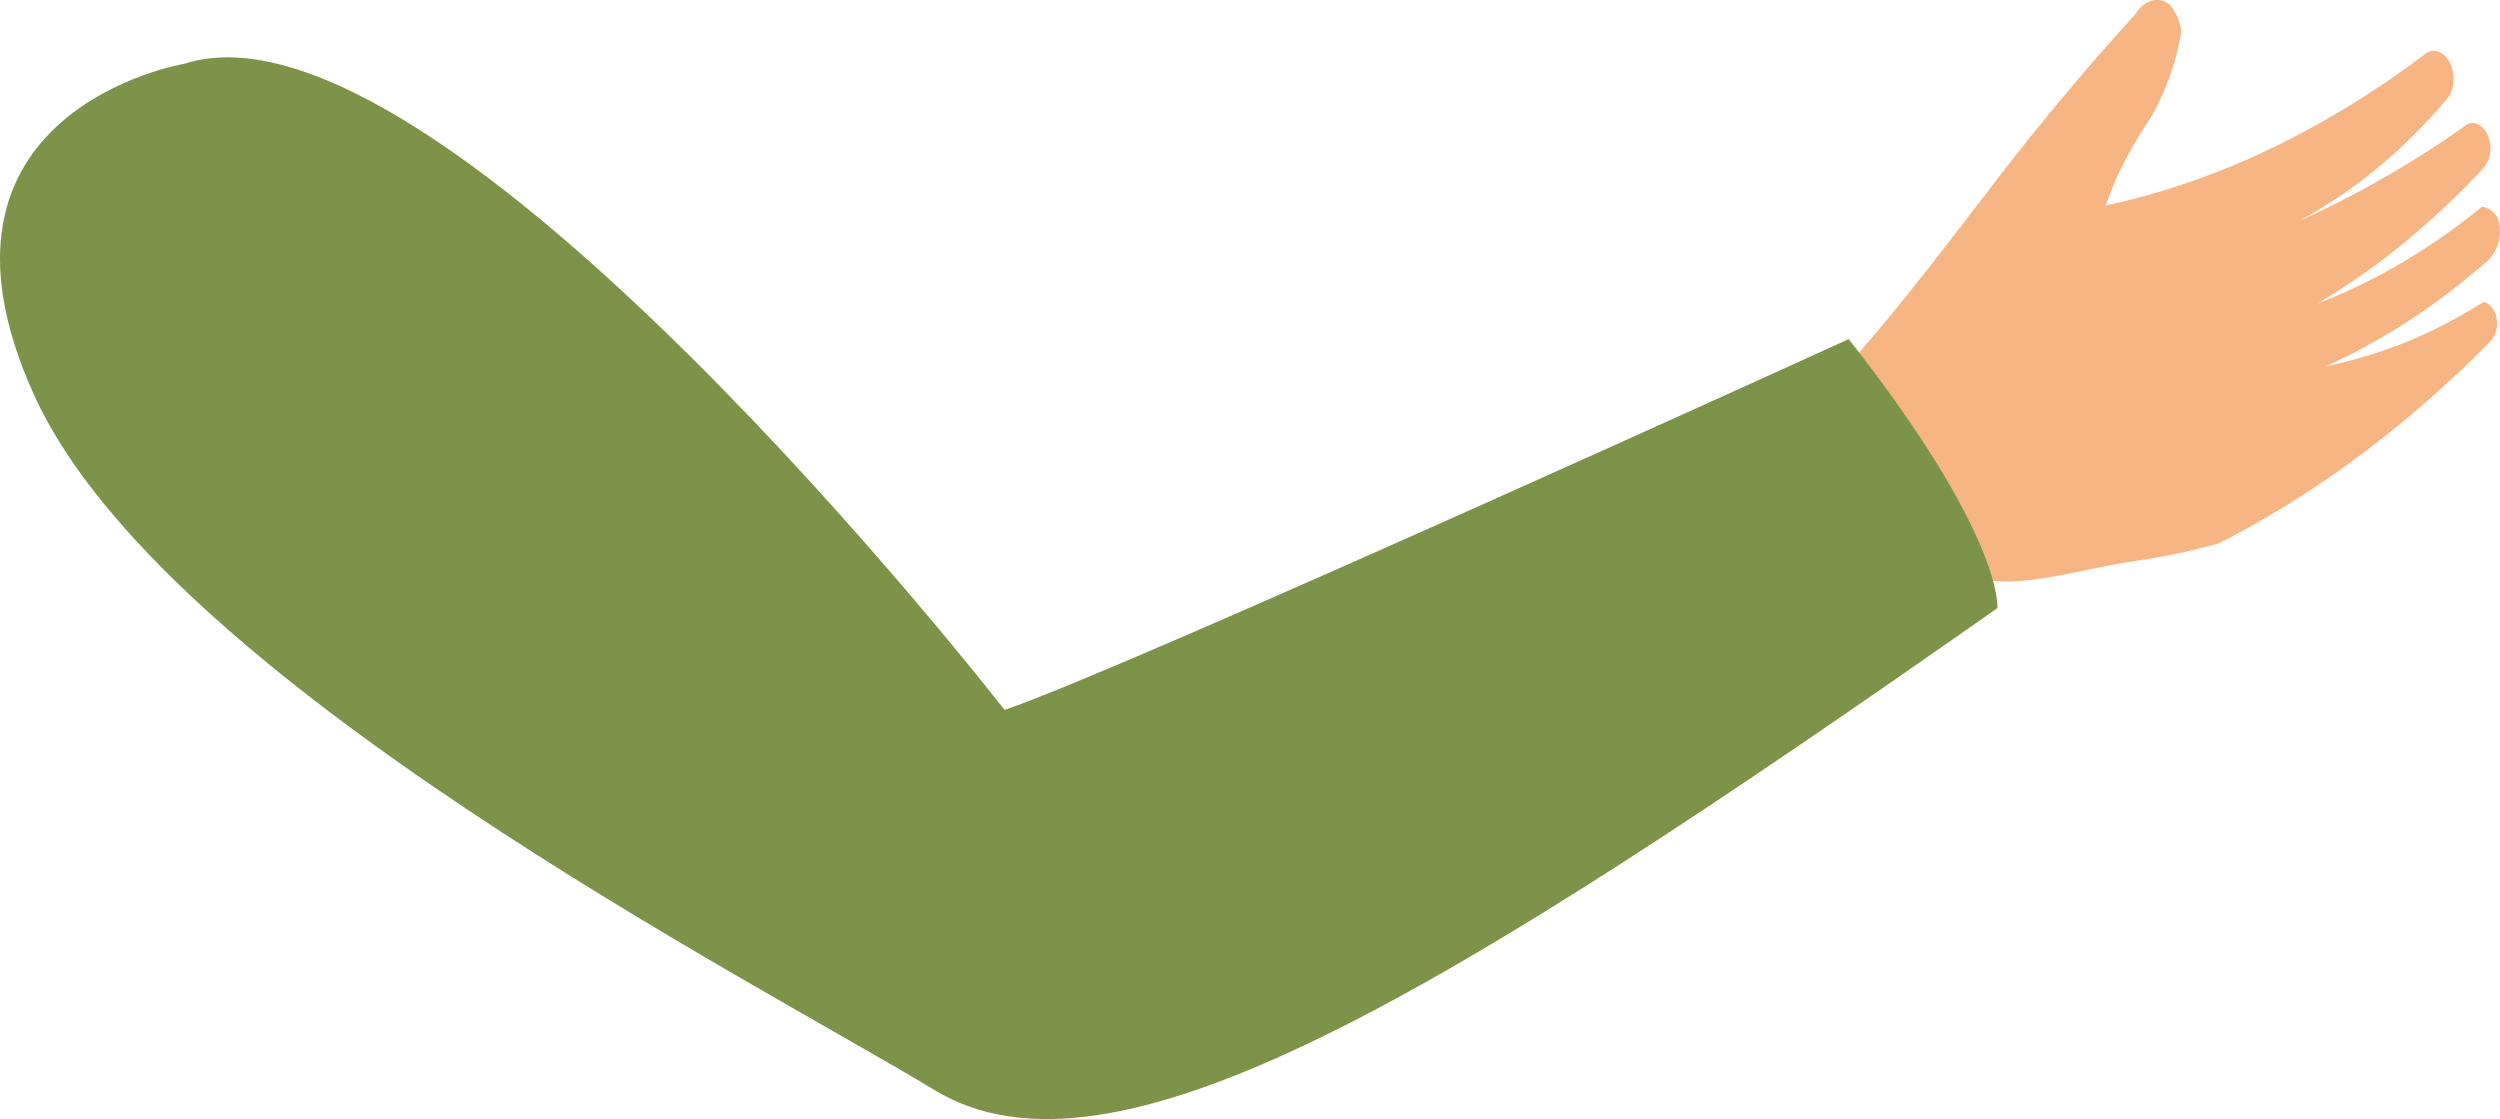
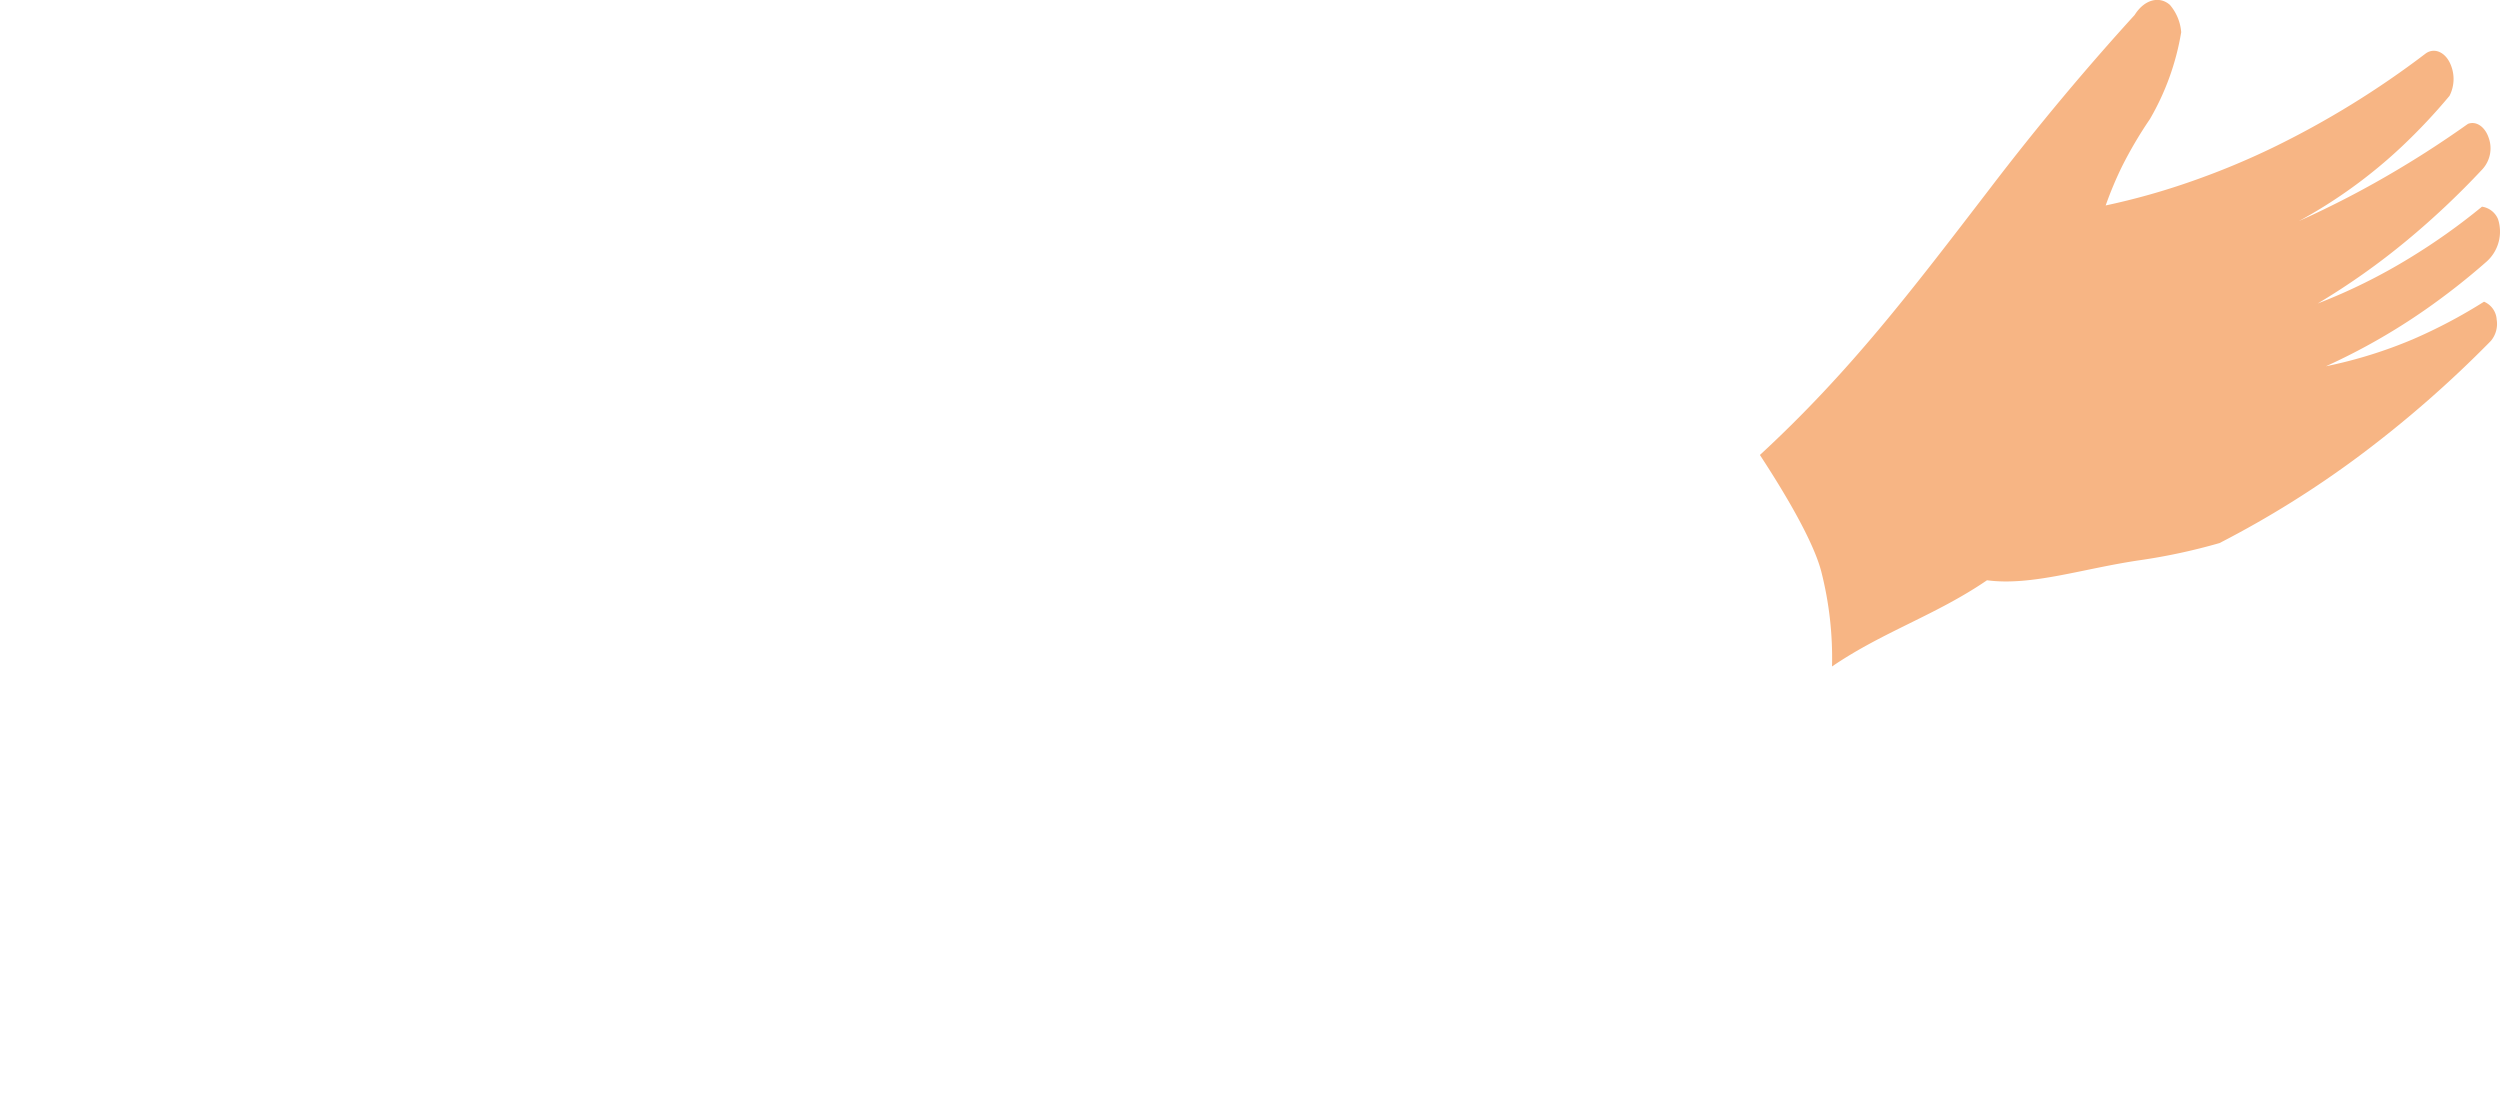
<svg xmlns="http://www.w3.org/2000/svg" viewBox="0 0 248.59 111.27">
  <g data-name="Layer 2">
    <g data-name="Layer 1">
      <path d="M175 45.24C183.93 37 190 29 197.86 18.76c4.91-6.43 9.75-12.16 14.4-17.27 1-1.59 2.5-1.9 3.51-1a4.75 4.75 0 011.12 2.71 25.43 25.43 0 01-3.11 8.64 41.37 41.37 0 00-2.78 4.72 36.69 36.69 0 00-1.62 3.87A69.43 69.43 0 00218 18a76.38 76.38 0 008-3.32 90 90 0 0015.2-9.36c.81-.58 1.82-.2 2.37.86a3.69 3.69 0 010 3.35 58 58 0 01-4.7 5 49.36 49.36 0 01-10.29 7.46 96.51 96.51 0 0010-5.22c2.42-1.44 4.69-2.94 6.82-4.45.81-.32 1.69.27 2.06 1.37a3.08 3.08 0 01-.62 3.14 80.87 80.87 0 01-7.56 7.12 70.5 70.5 0 01-8.82 6.23 56.53 56.53 0 009.17-4.54 63 63 0 007.17-5.09 2.06 2.06 0 011.59 1.23 4 4 0 01-1.12 4.22 68.81 68.81 0 01-6.13 4.81 62.36 62.36 0 01-9.86 5.61 45.53 45.53 0 008.64-2.68A51.38 51.38 0 00247 30a2.06 2.06 0 011.26 1.78 2.63 2.63 0 01-.58 2.12 113.36 113.36 0 01-13 11.37A99 99 0 01220.7 54a59.06 59.06 0 01-7.89 1.7c-5.7.83-10.77 2.59-15.23 2-5.1 3.48-10.3 5.09-15.41 8.57a34.82 34.82 0 00-1.07-9.44c-.98-3.78-5.1-10.04-6.1-11.59z" fill="#f7b584" />
-       <path d="M18.32 6.34S-9.45 11 3.39 39.28s71.87 58.39 89.53 69.11 50.38-9.11 105.69-47.92c0 0 .73-7-14.78-26.75 0 0-71.77 32.74-83.94 36.87 0 0-56.21-72.39-81.57-64.25z" fill="#7e934a" />
    </g>
  </g>
</svg>